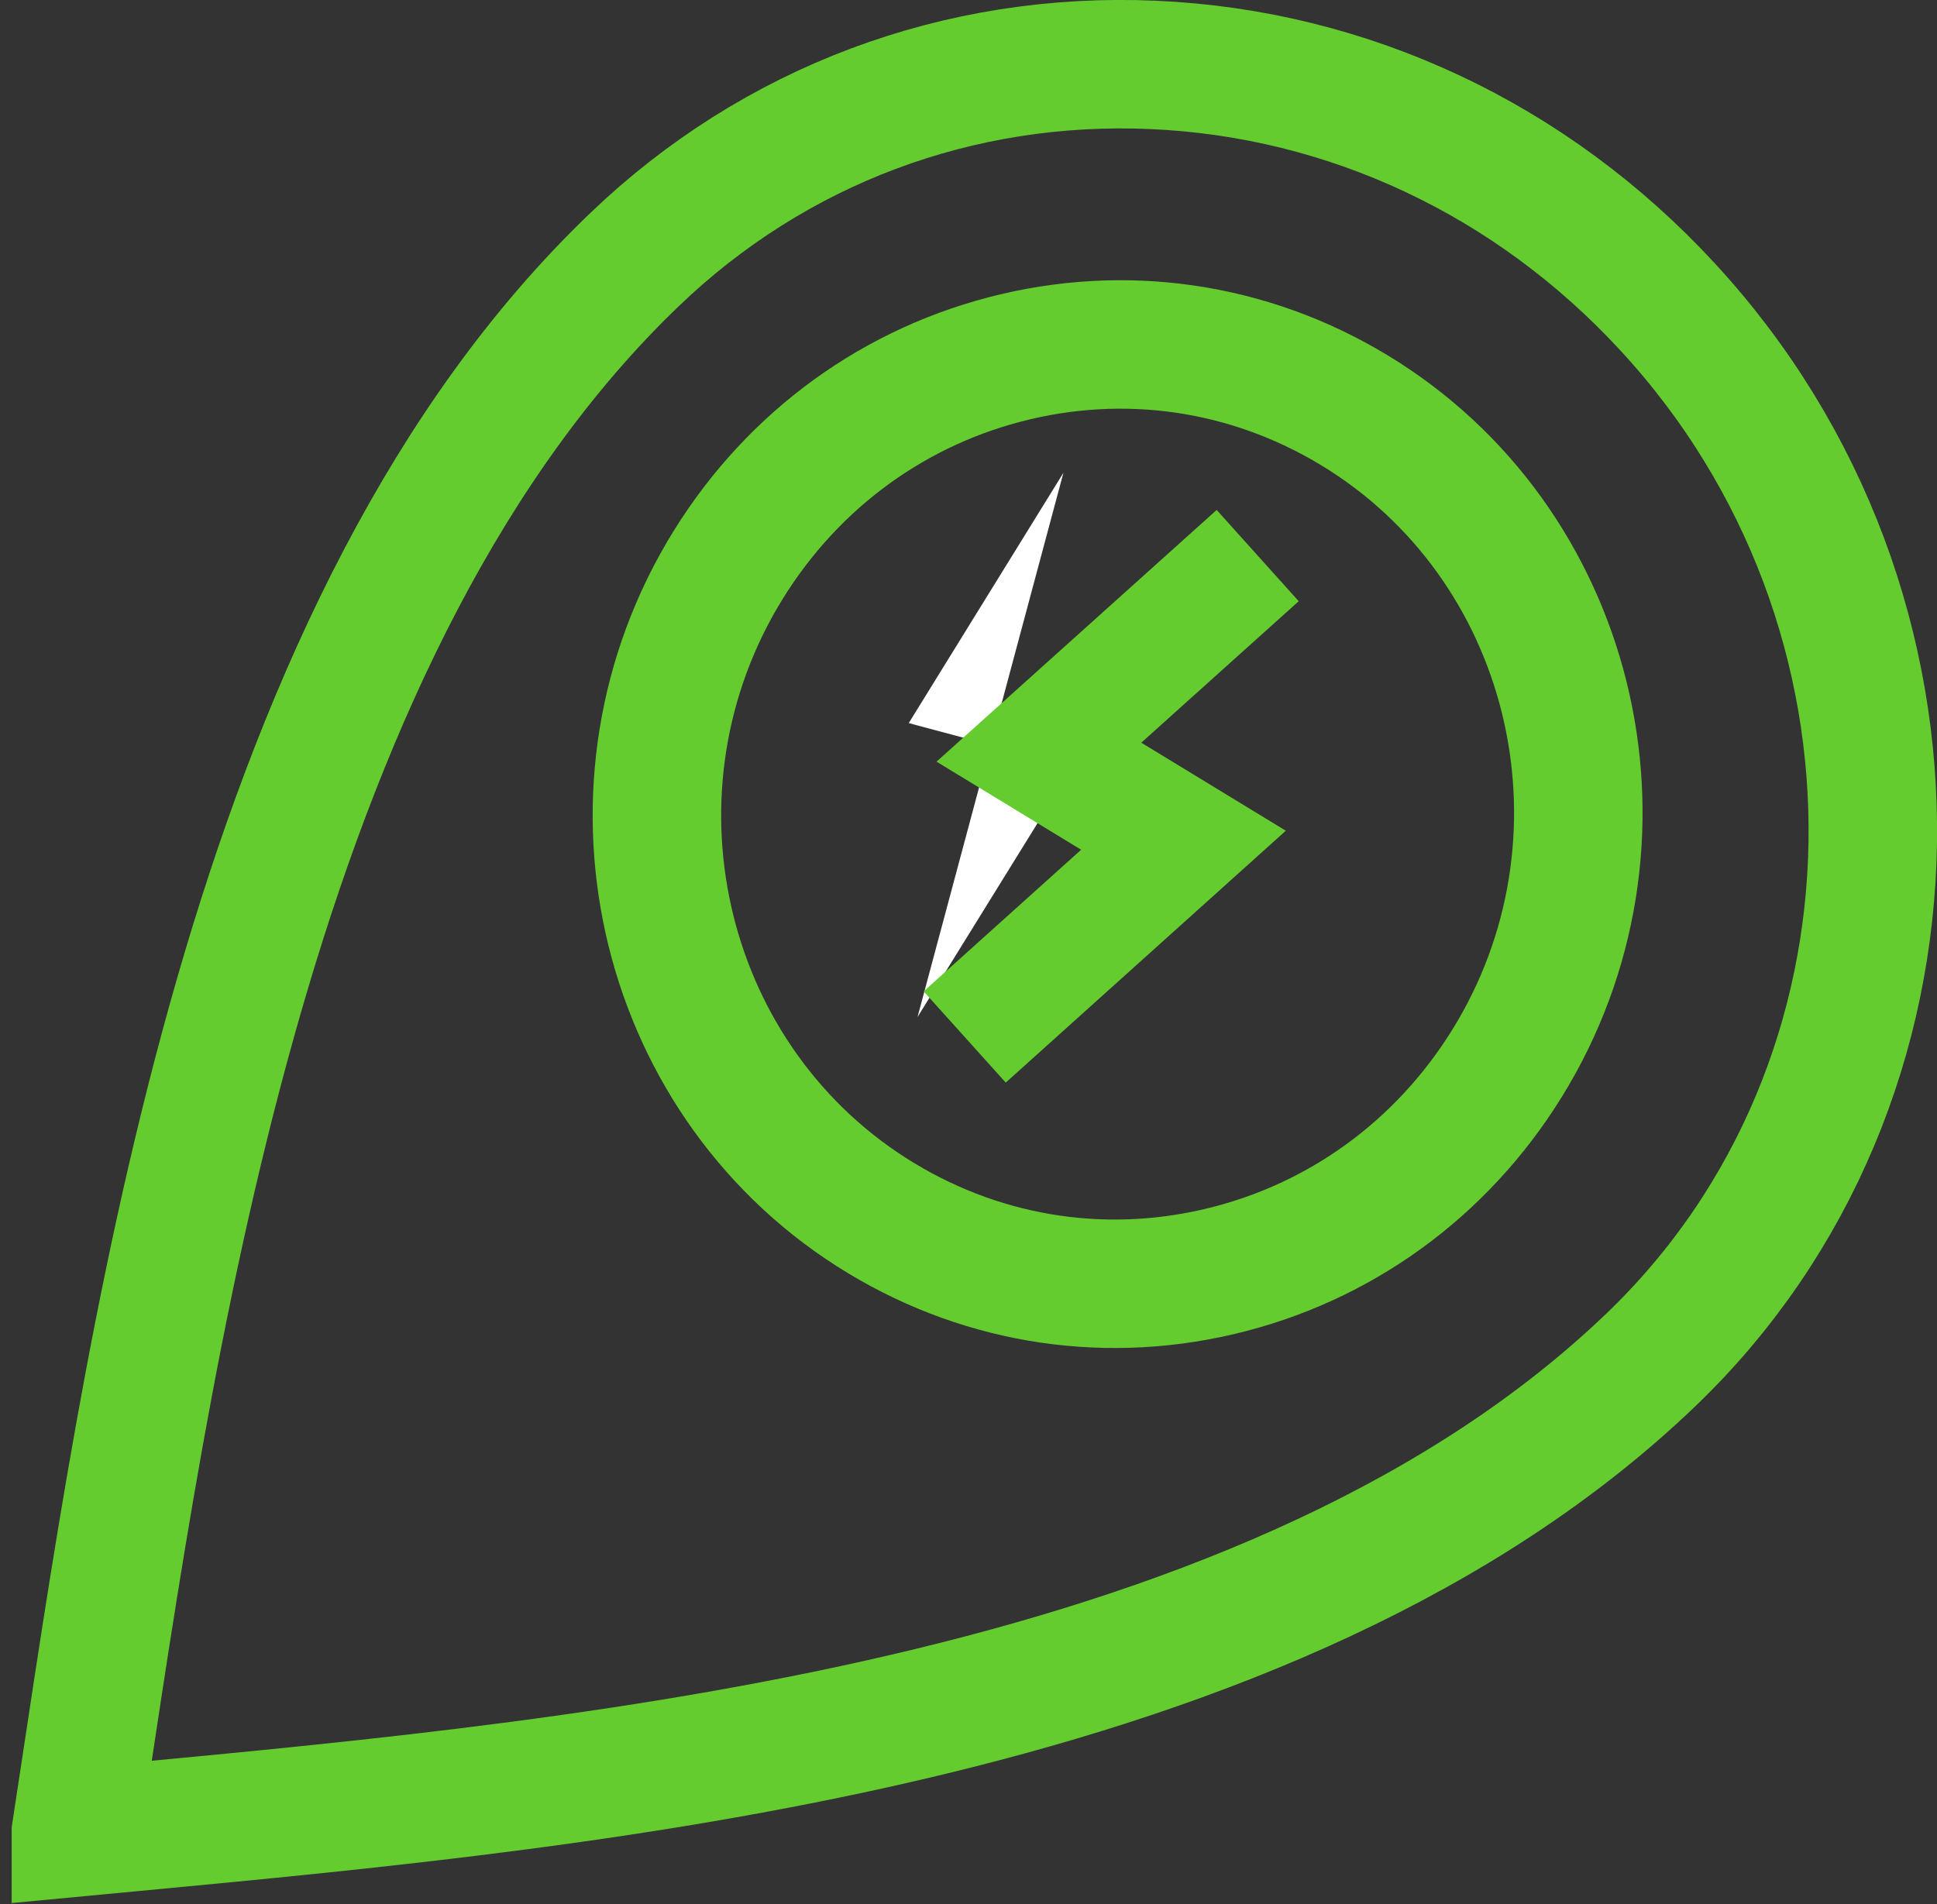
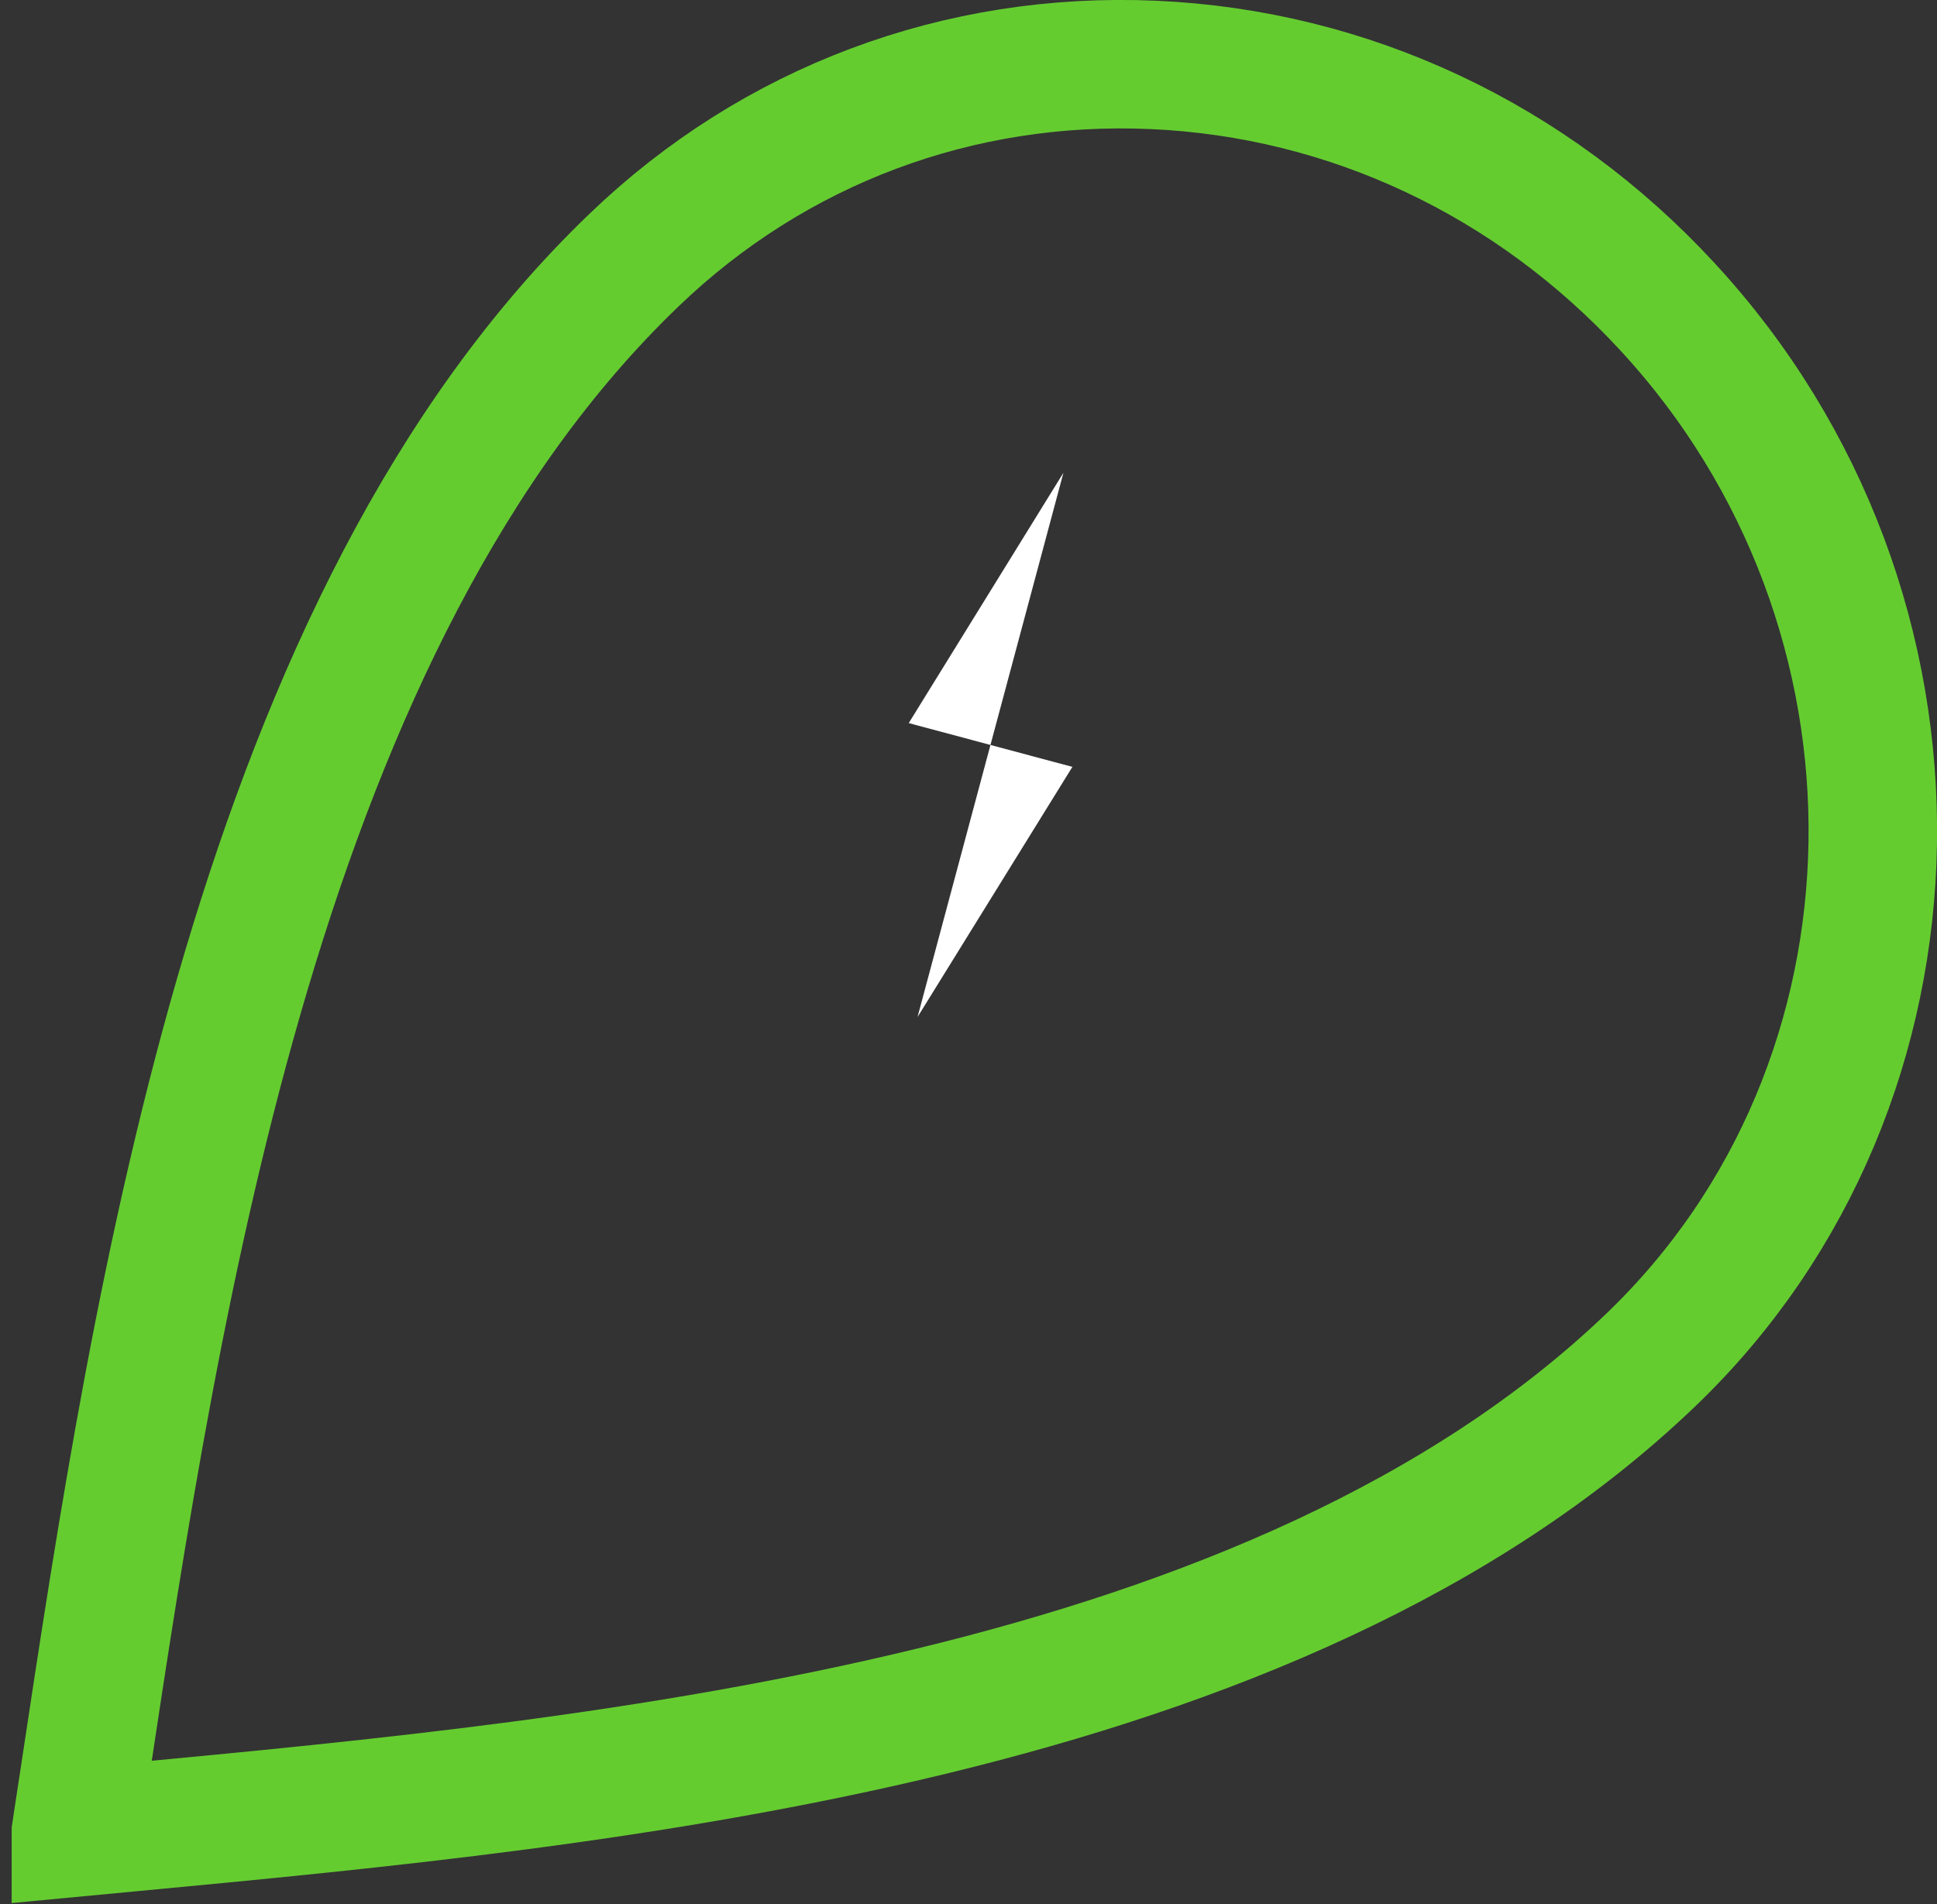
<svg xmlns="http://www.w3.org/2000/svg" id="Ebene_2" viewBox="0 0 114.57 112.66">
  <rect x="0" y="0" width="114.57" height="112.66" fill="#333333" stroke="none" />
  <defs>
    <style>.cls-1{stroke-width:7.6px;}.cls-1,.cls-2{fill:none;stroke:#65cc30;}.cls-3{fill:#fff;}.cls-2{stroke-width:7.26px;}</style>
  </defs>
  <g id="Ebene_1-2">
    <path class="cls-1" d="M4.49,108.41c1.05-.1,2.12-.2,3.2-.3,28.61-2.7,67.79-6.4,89.96-27.66,17.11-16.41,17.55-44.37,.97-62.31-8.04-8.71-18.84-13.79-30.4-14.3-11.52-.51-22.42,3.58-30.69,11.52C15.35,36.62,9.35,76.25,4.98,105.18c-.17,1.09-.33,2.17-.49,3.23Z" />
-     <path class="cls-1" d="M52.12,72.07c6.25,3.78,13.58,4.84,20.64,3,7.06-1.84,13-6.38,16.74-12.76,7.71-13.18,3.49-30.25-9.41-38.05-6.25-3.78-13.58-4.84-20.64-3-7.06,1.84-13,6.38-16.74,12.76-7.71,13.18-3.49,30.25,9.41,38.05Z" />
    <polyline class="cls-3" points="62.9 27.97 53.75 42.78 63.43 45.37 54.27 60.17" />
-     <polyline class="cls-2" points="74.39 32.87 61.45 44.5 70 49.71 57.06 61.35" />
  </g>
</svg>